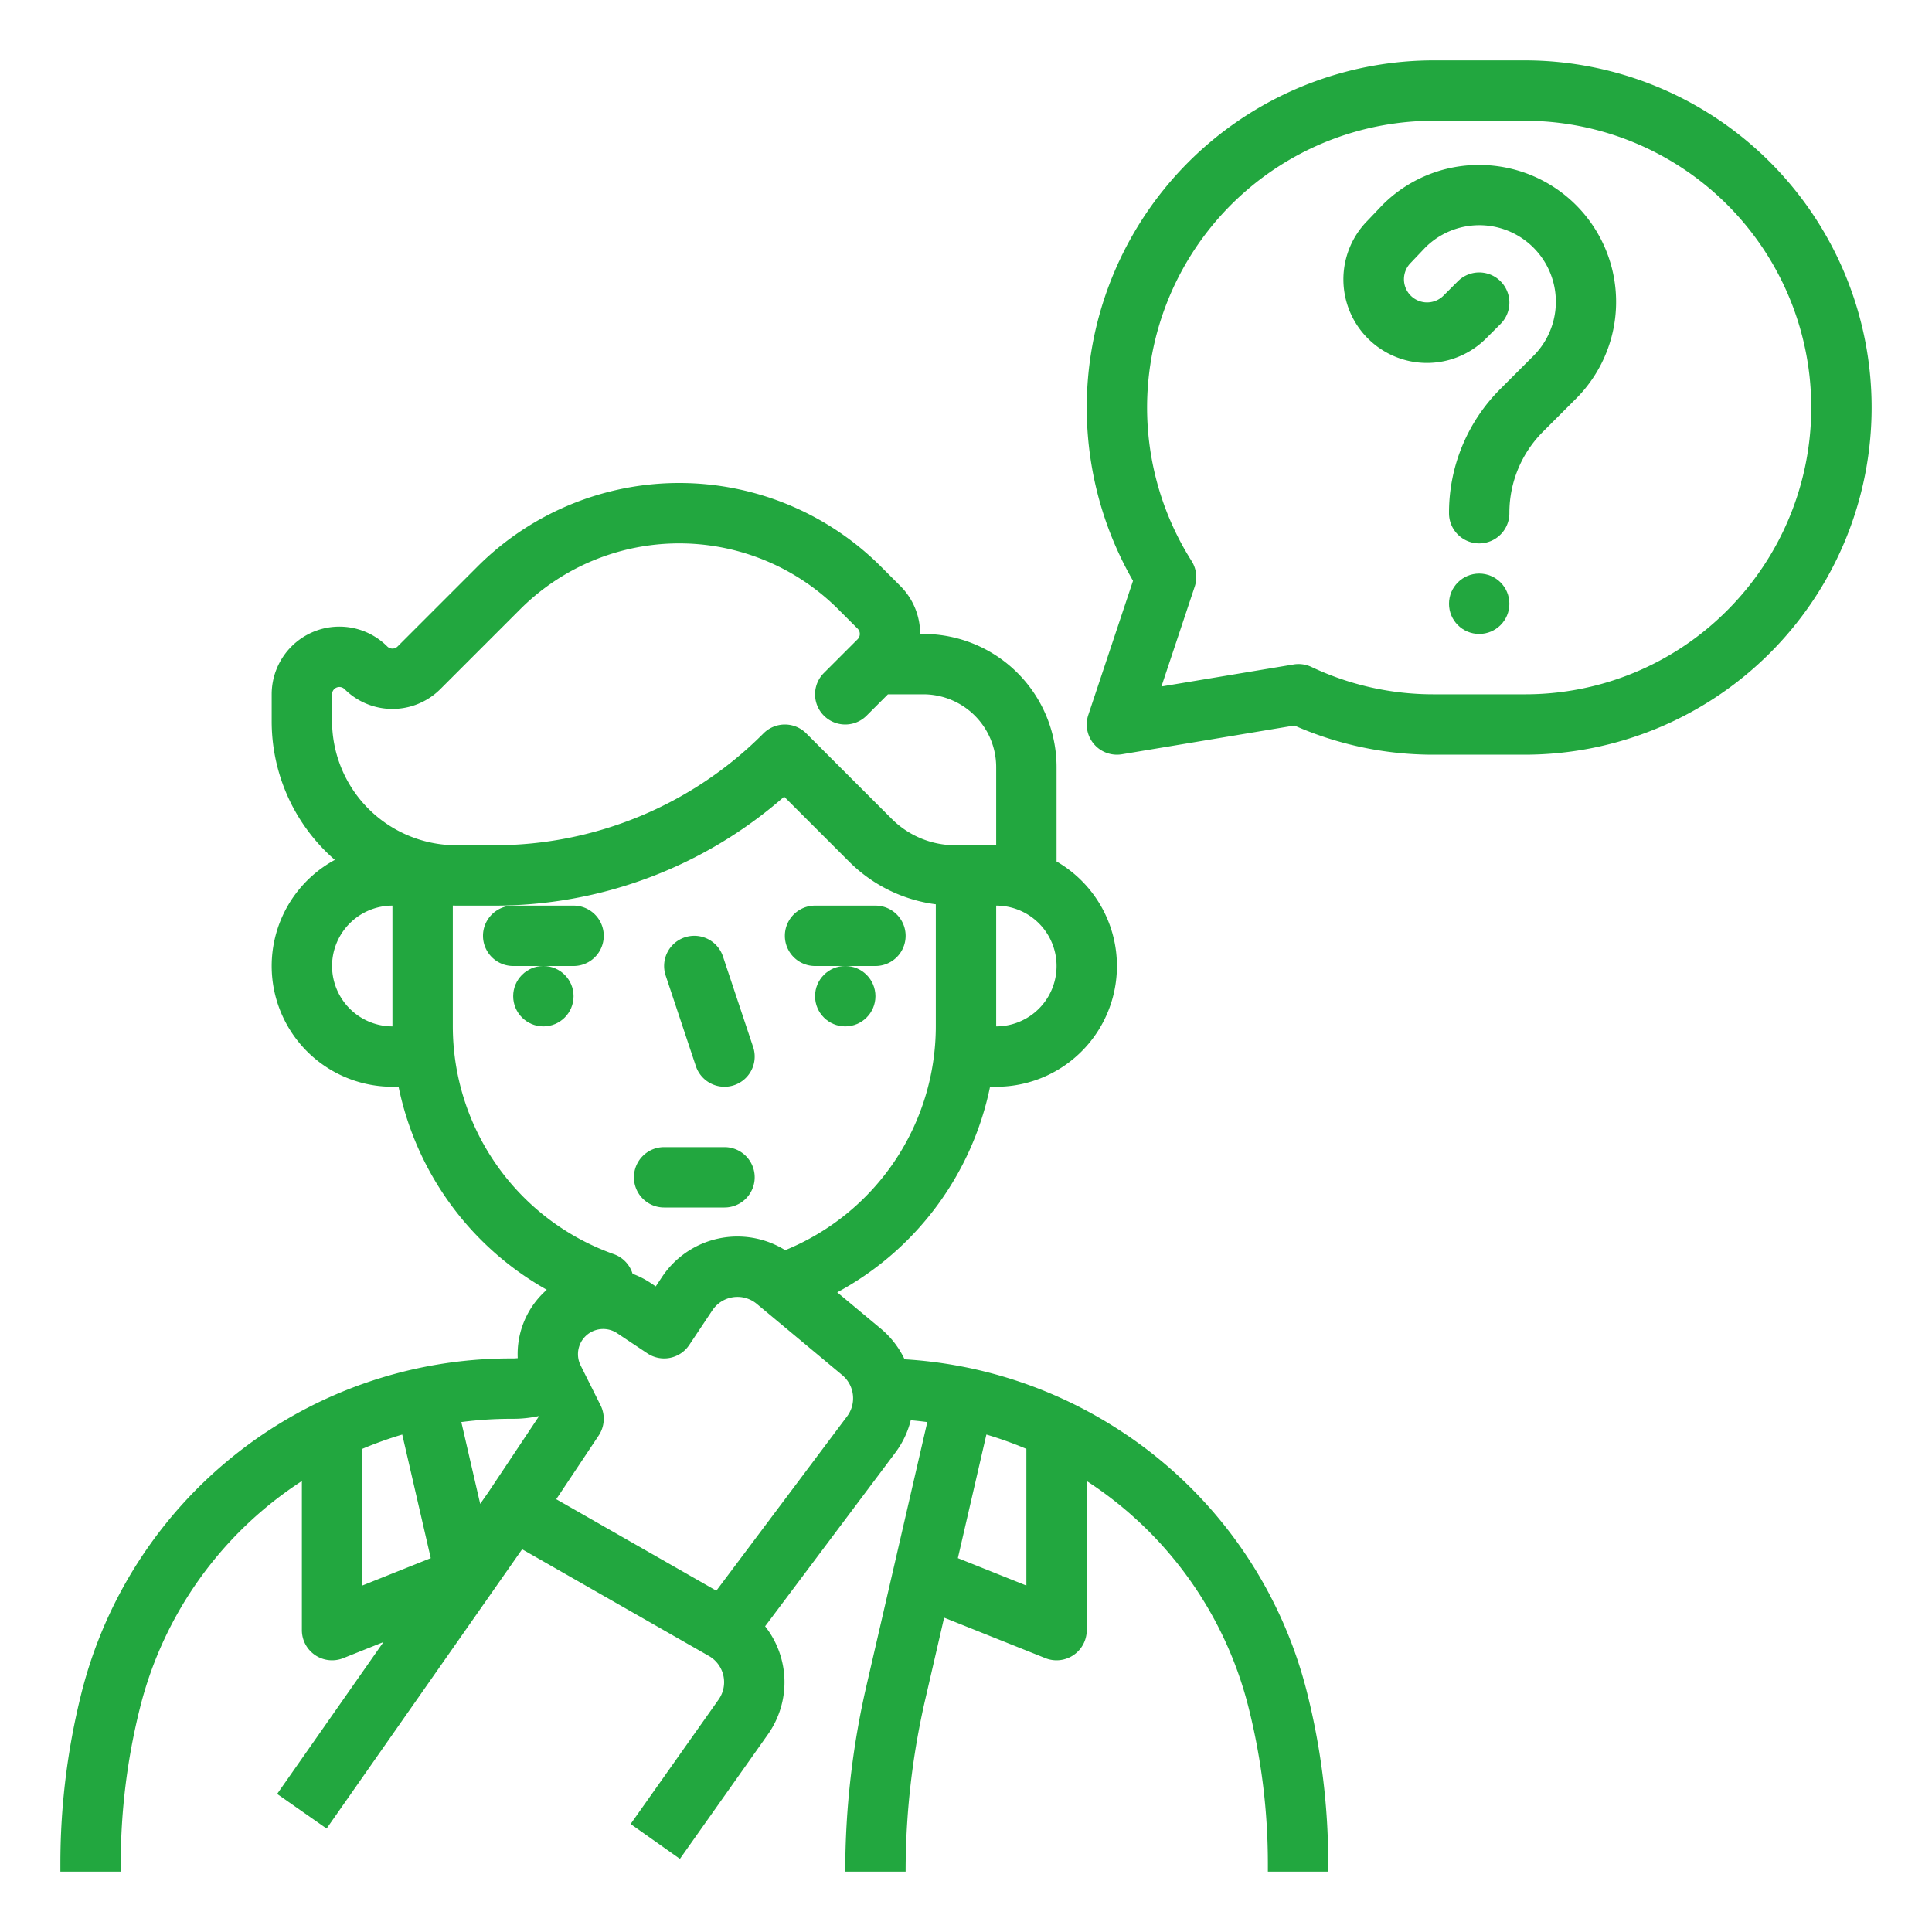
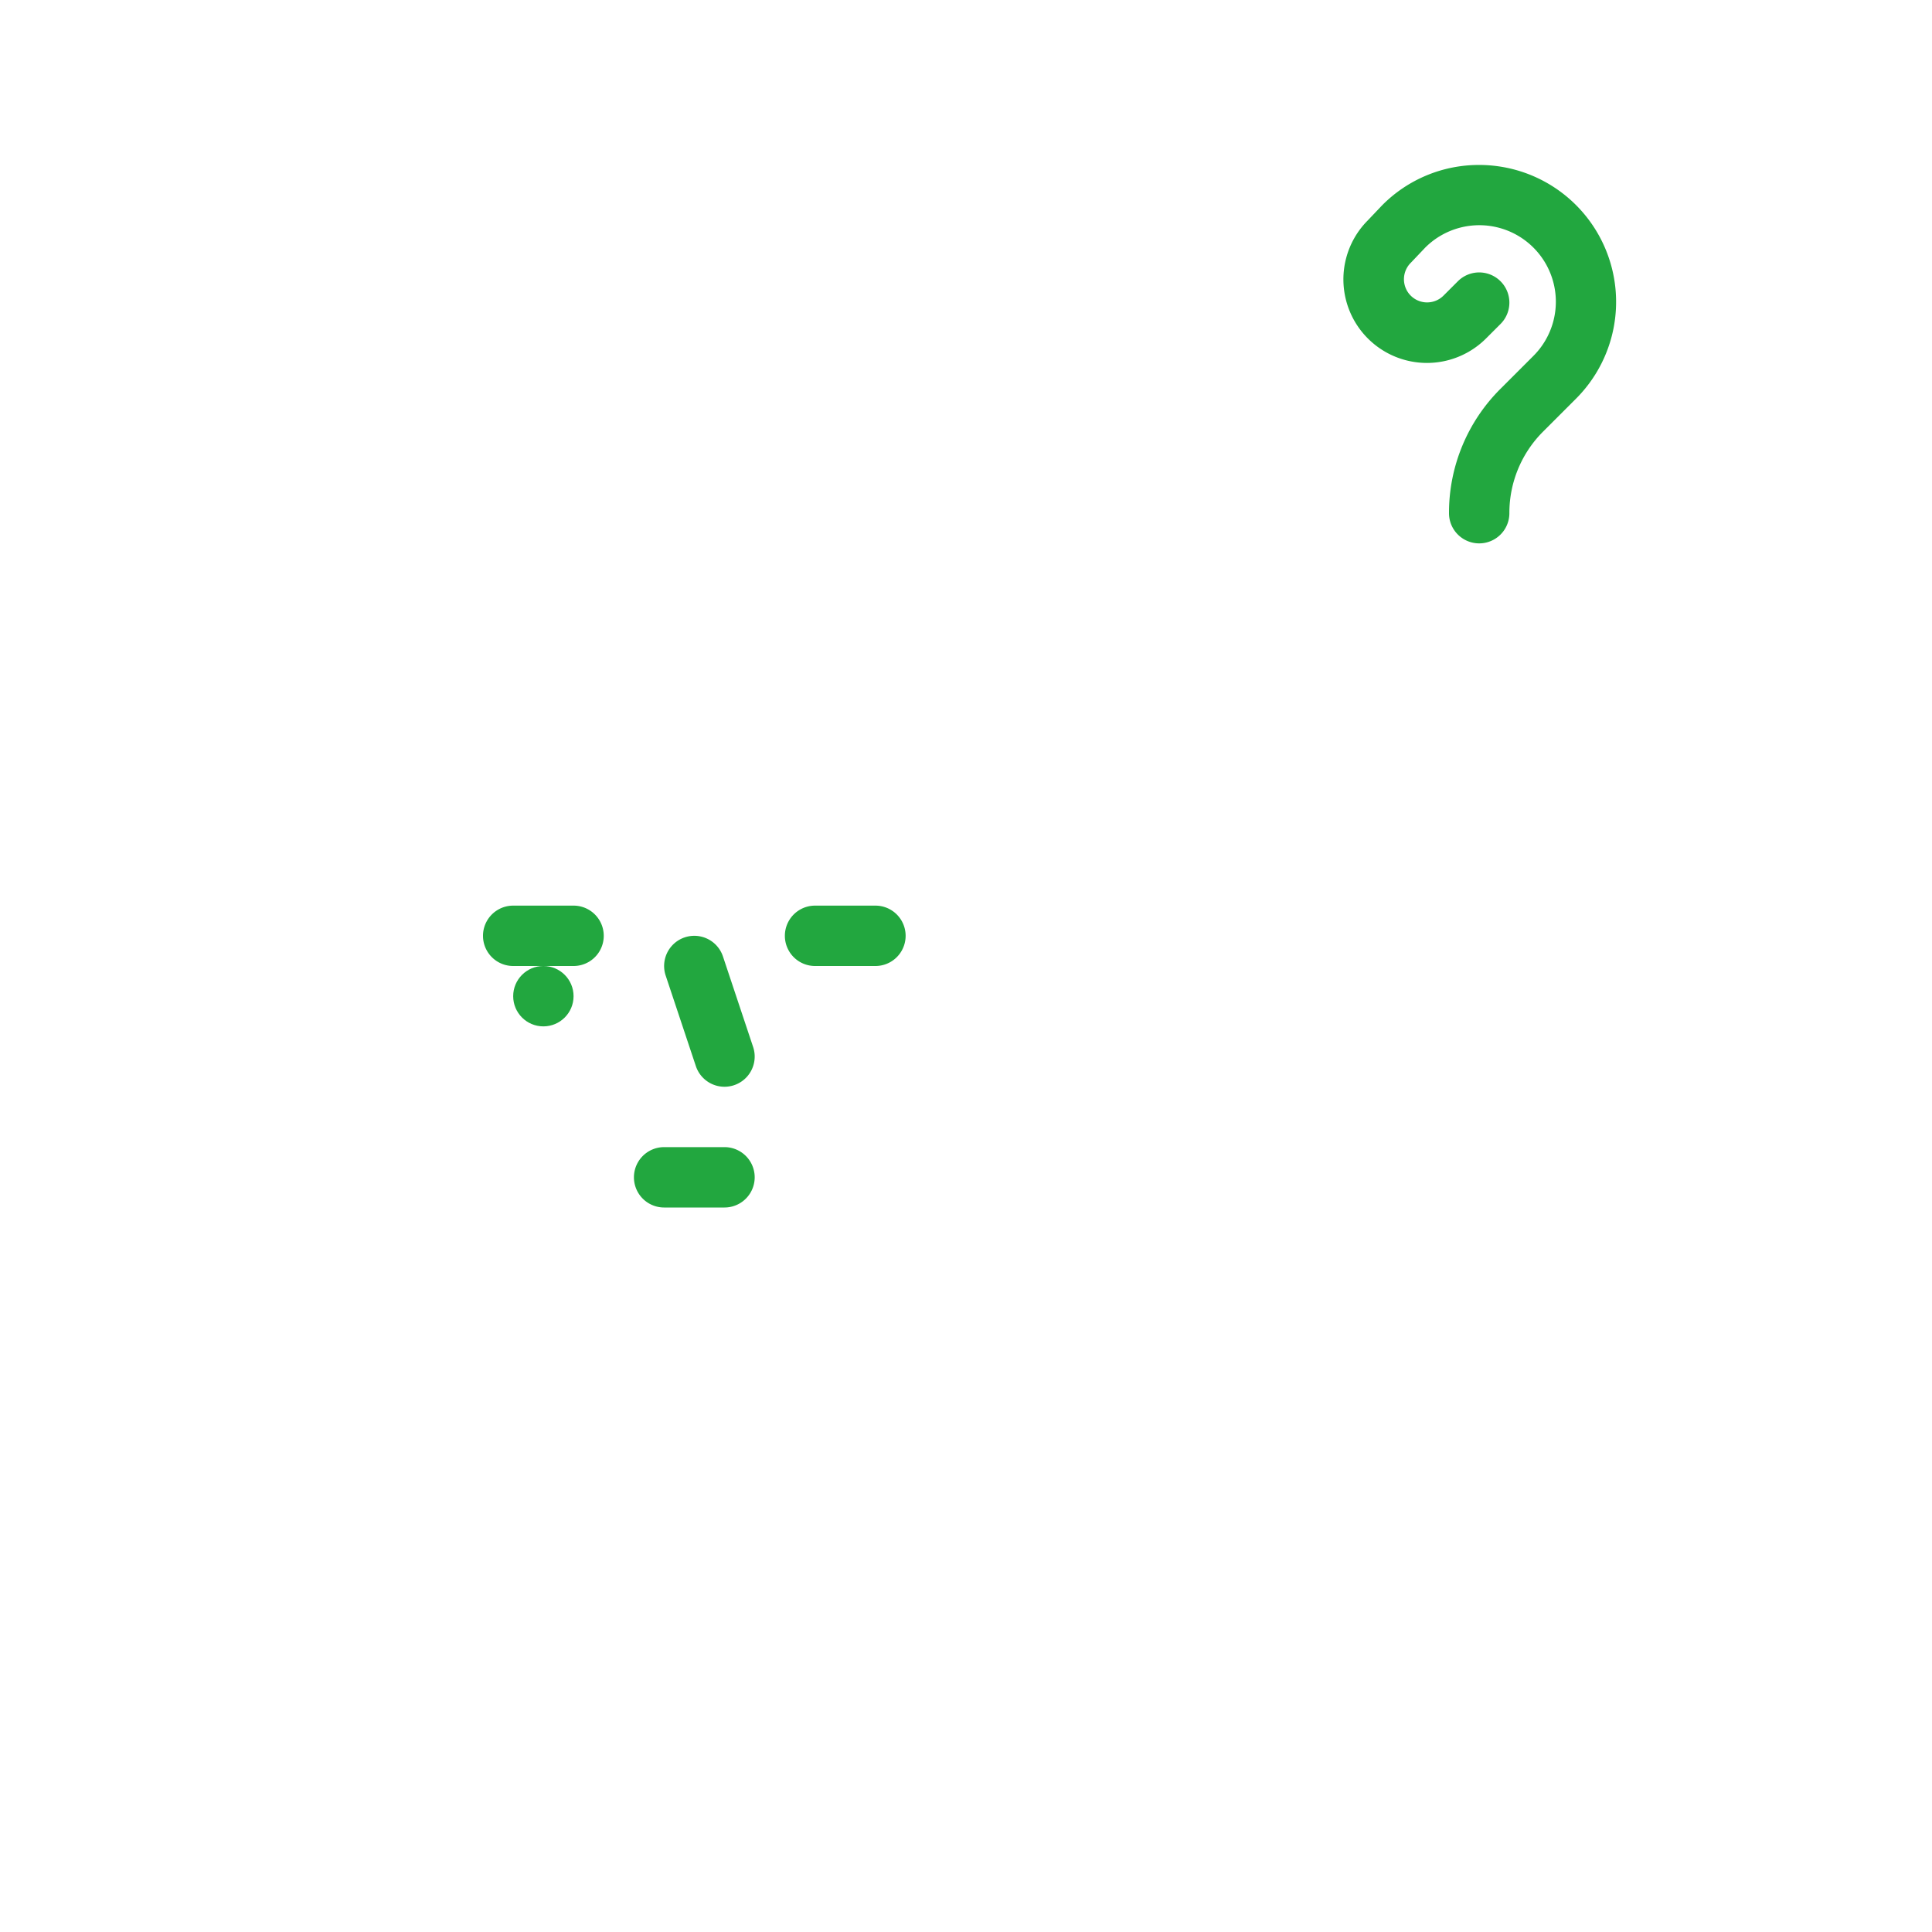
<svg xmlns="http://www.w3.org/2000/svg" version="1.1" width="512" height="512" x="0" y="0" viewBox="0 0 512 512" style="enable-background:new 0 0 512 512" xml:space="preserve" class="">
  <g>
    <g data-name="Out line">
      <path d="M152 240h-16a8 8 0 0 0 0 16h16a8 8 0 0 0 0-16ZM216 256h16a8 8 0 0 0 0-16h-16a8 8 0 0 0 0 16ZM184.41 282.53a8 8 0 1 0 15.18-5.06l-8-24a8 8 0 1 0-15.18 5.06Z" fill="#22a73f" data-original="#000000" class="" />
      <circle cx="144" cy="264" r="8" fill="#22a73f" data-original="#000000" class="" />
-       <circle cx="224" cy="264" r="8" fill="#22a73f" data-original="#000000" class="" />
      <path d="M176 320h16a8 8 0 0 0 0-16h-16a8 8 0 0 0 0 16Z" fill="#22a73f" data-original="#000000" class="" />
-       <path d="M294.826 377.832a117.264 117.264 0 0 0-55.105-17.602 23.895 23.895 0 0 0-6.277-8.107l-11.57-9.642a80.248 80.248 0 0 0 40.5-54.481H264a31.989 31.989 0 0 0 16-59.695v-24.992A35.313 35.313 0 0 0 244.687 168h-.838a17.946 17.946 0 0 0-5.264-12.729l-5.13-5.13a75.599 75.599 0 0 0-106.91 0l-21.172 21.172a1.942 1.942 0 0 1-2.746 0A17.941 17.941 0 0 0 72 184v7.03a48.65 48.65 0 0 0 14.343 34.627 49.938 49.938 0 0 0 2.394 2.224A31.996 31.996 0 0 0 104 288h1.626a80.25 80.25 0 0 0 39.278 53.799 22.681 22.681 0 0 0-7.702 18.133c-.4.029-.798.068-1.204.068h-.646a117.316 117.316 0 0 0-113.814 88.862A185.66 185.66 0 0 0 16 493.85V496h16v-2.15a169.64 169.64 0 0 1 5.06-41.107A100.788 100.788 0 0 1 80 392.49V432a8 8 0 0 0 10.971 7.428l10.645-4.258-28.17 40.242 13.108 9.176 51.814-74.02 49.496 28.284a7.998 7.998 0 0 1 2.564 11.563l-23.305 32.967 13.065 9.236 23.305-32.967a23.96 23.96 0 0 0-.73-28.668l34.517-46.023a23.925 23.925 0 0 0 4.078-8.577c1.467.127 2.929.291 4.386.481l-16.142 69.951A219.068 219.068 0 0 0 224 496h16a203.045 203.045 0 0 1 5.191-45.587l5.012-21.716 26.826 10.73A8 8 0 0 0 288 432v-39.51a100.788 100.788 0 0 1 42.94 60.253A169.64 169.64 0 0 1 336 493.85V496h16v-2.15a185.66 185.66 0 0 0-5.538-44.988 116.755 116.755 0 0 0-51.636-71.03ZM264 272v-32a16 16 0 0 1 0 32ZM88 184a1.941 1.941 0 0 1 3.314-1.372 17.962 17.962 0 0 0 25.372 0l21.172-21.172a59.597 59.597 0 0 1 84.284 0l5.13 5.13a2.002 2.002 0 0 1 0 2.828l-8.929 8.929a8 8 0 0 0 11.314 11.314l5.657-5.657h9.373A19.314 19.314 0 0 1 264 203.313V224h-10.745a23.838 23.838 0 0 1-16.97-7.03l-22.628-22.627a8.002 8.002 0 0 0-11.314 0A100.59 100.59 0 0 1 130.745 224h-9.774A32.971 32.971 0 0 1 88 191.03Zm0 72a16.018 16.018 0 0 1 16-16v32a16.018 16.018 0 0 1-16-16Zm32 16v-32.024c.324.007.646.024.97.024h9.775a116.393 116.393 0 0 0 77.067-28.875l17.158 17.158A39.685 39.685 0 0 0 248 239.65V272a64.12 64.12 0 0 1-39.912 59.307 23.983 23.983 0 0 0-32.621 7.07l-1.686 2.53-1.353-.903a22.937 22.937 0 0 0-4.786-2.436 7.995 7.995 0 0 0-4.978-5.209A64.113 64.113 0 0 1 120 272Zm15.998 104a32.087 32.087 0 0 0 6.702-.712l.069.137-13.37 20.055-2.142 3.06-5.002-21.68a101.468 101.468 0 0 1 13.097-.86ZM96 383.968a101.087 101.087 0 0 1 10.599-3.795l7.557 32.749L96 420.184Zm128.48-8.608-34.642 46.19-42.427-24.244 11.245-16.869a7.999 7.999 0 0 0 .5-8.015l-5.281-10.562a6.679 6.679 0 0 1 9.678-8.544l8.01 5.34a8 8 0 0 0 11.093-2.219l6.123-9.184a8 8 0 0 1 11.779-1.708l22.643 18.87a7.997 7.997 0 0 1 1.279 10.945Zm29.364 37.561 7.558-32.752A101.332 101.332 0 0 1 272 383.968v36.216ZM404 16h-24a92.023 92.023 0 0 0-79.739 137.918l-11.85 35.553A8 8 0 0 0 296 200a8.098 8.098 0 0 0 1.315-.108l45.721-7.619A91.277 91.277 0 0 0 380 200h24a92 92 0 0 0 0-184Zm53.743 145.743A75.506 75.506 0 0 1 404 184h-24a75.404 75.404 0 0 1-32.453-7.253 8.007 8.007 0 0 0-4.732-.658l-35.024 5.836 8.818-26.456a7.997 7.997 0 0 0-.836-6.819A76.004 76.004 0 0 1 380 32h24a76.004 76.004 0 0 1 53.743 129.743Z" fill="#22a73f" data-original="#000000" class="" />
      <path d="M392 43.716a36.048 36.048 0 0 0-25.657 10.627 10 10 0 0 0-.142.145l-3.74 3.935a22.142 22.142 0 0 0 31.394 31.234l3.802-3.802a8 8 0 0 0-11.314-11.314l-3.802 3.802a6.142 6.142 0 0 1-9.453-.936 6.158 6.158 0 0 1 .767-7.75 9.95 9.95 0 0 0 .142-.145l3.726-3.921a20.284 20.284 0 0 1 28.62 28.752l-8.687 8.687A46.323 46.323 0 0 0 384 136a8 8 0 0 0 16 0 30.427 30.427 0 0 1 8.97-21.656l8.687-8.687A36.284 36.284 0 0 0 392 43.716Z" fill="#22a73f" data-original="#000000" class="" />
-       <circle cx="392" cy="160" r="8" fill="#22a73f" data-original="#000000" class="" />
    </g>
  </g>
</svg>